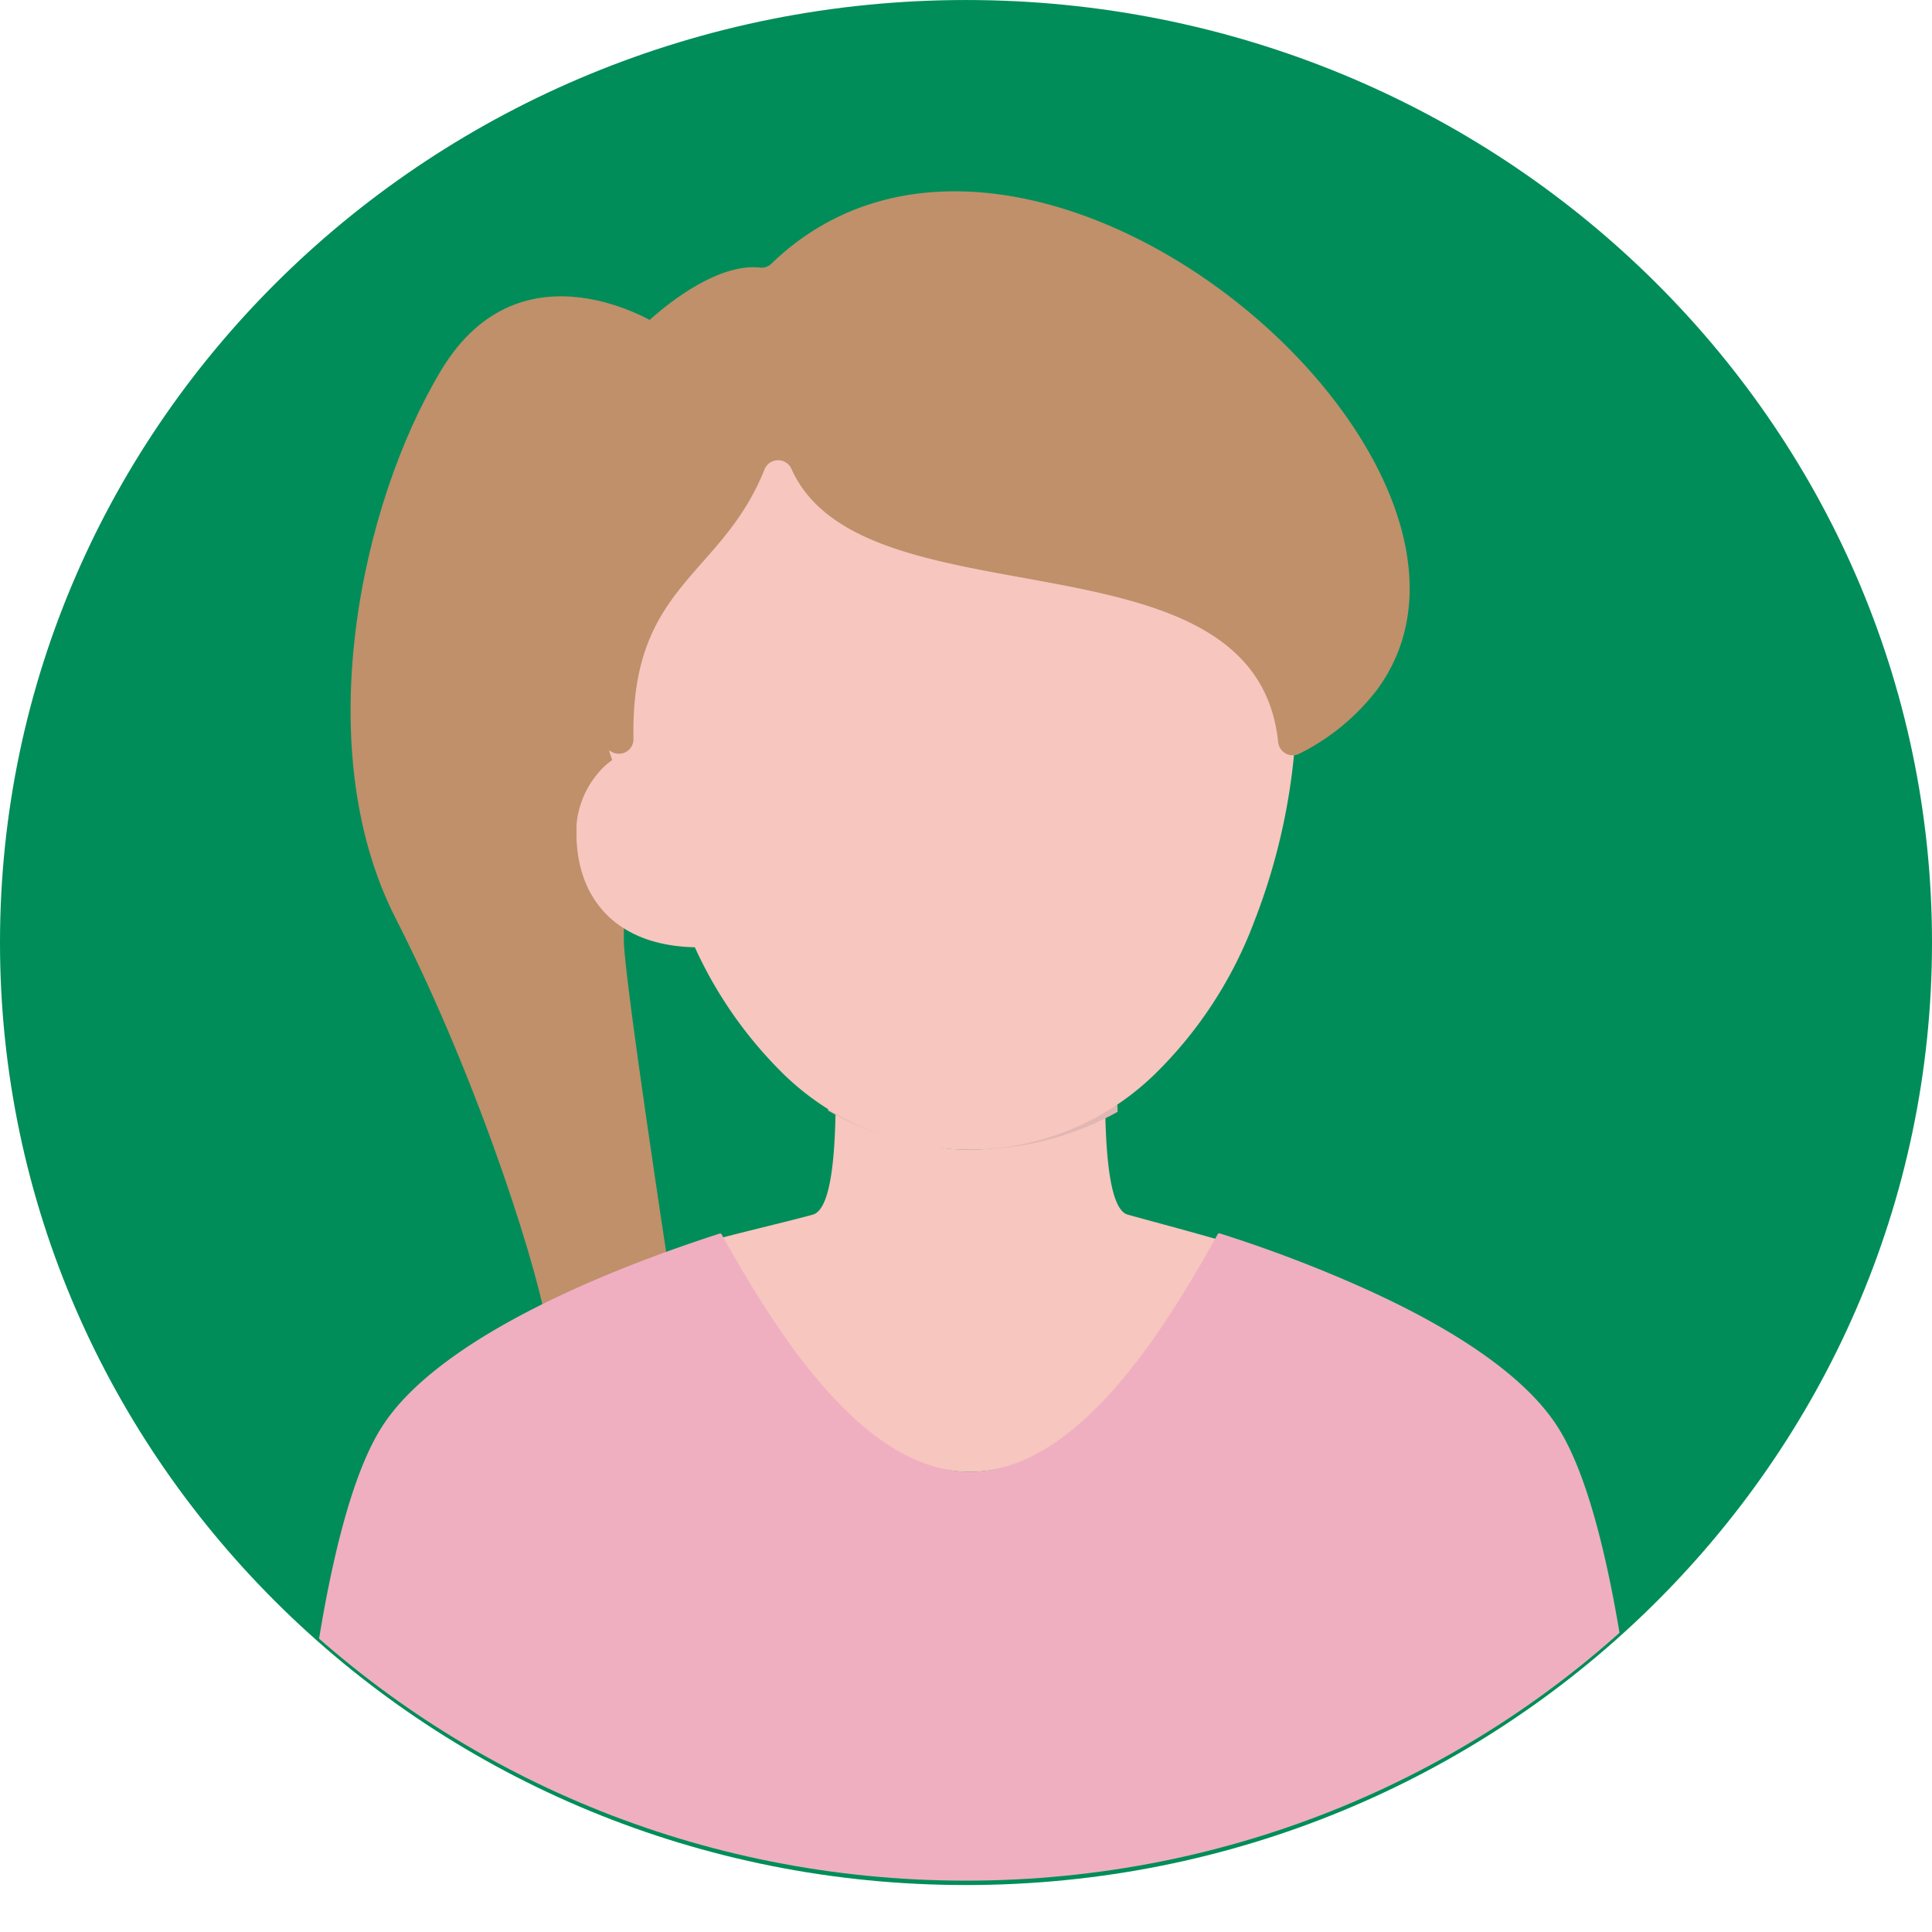
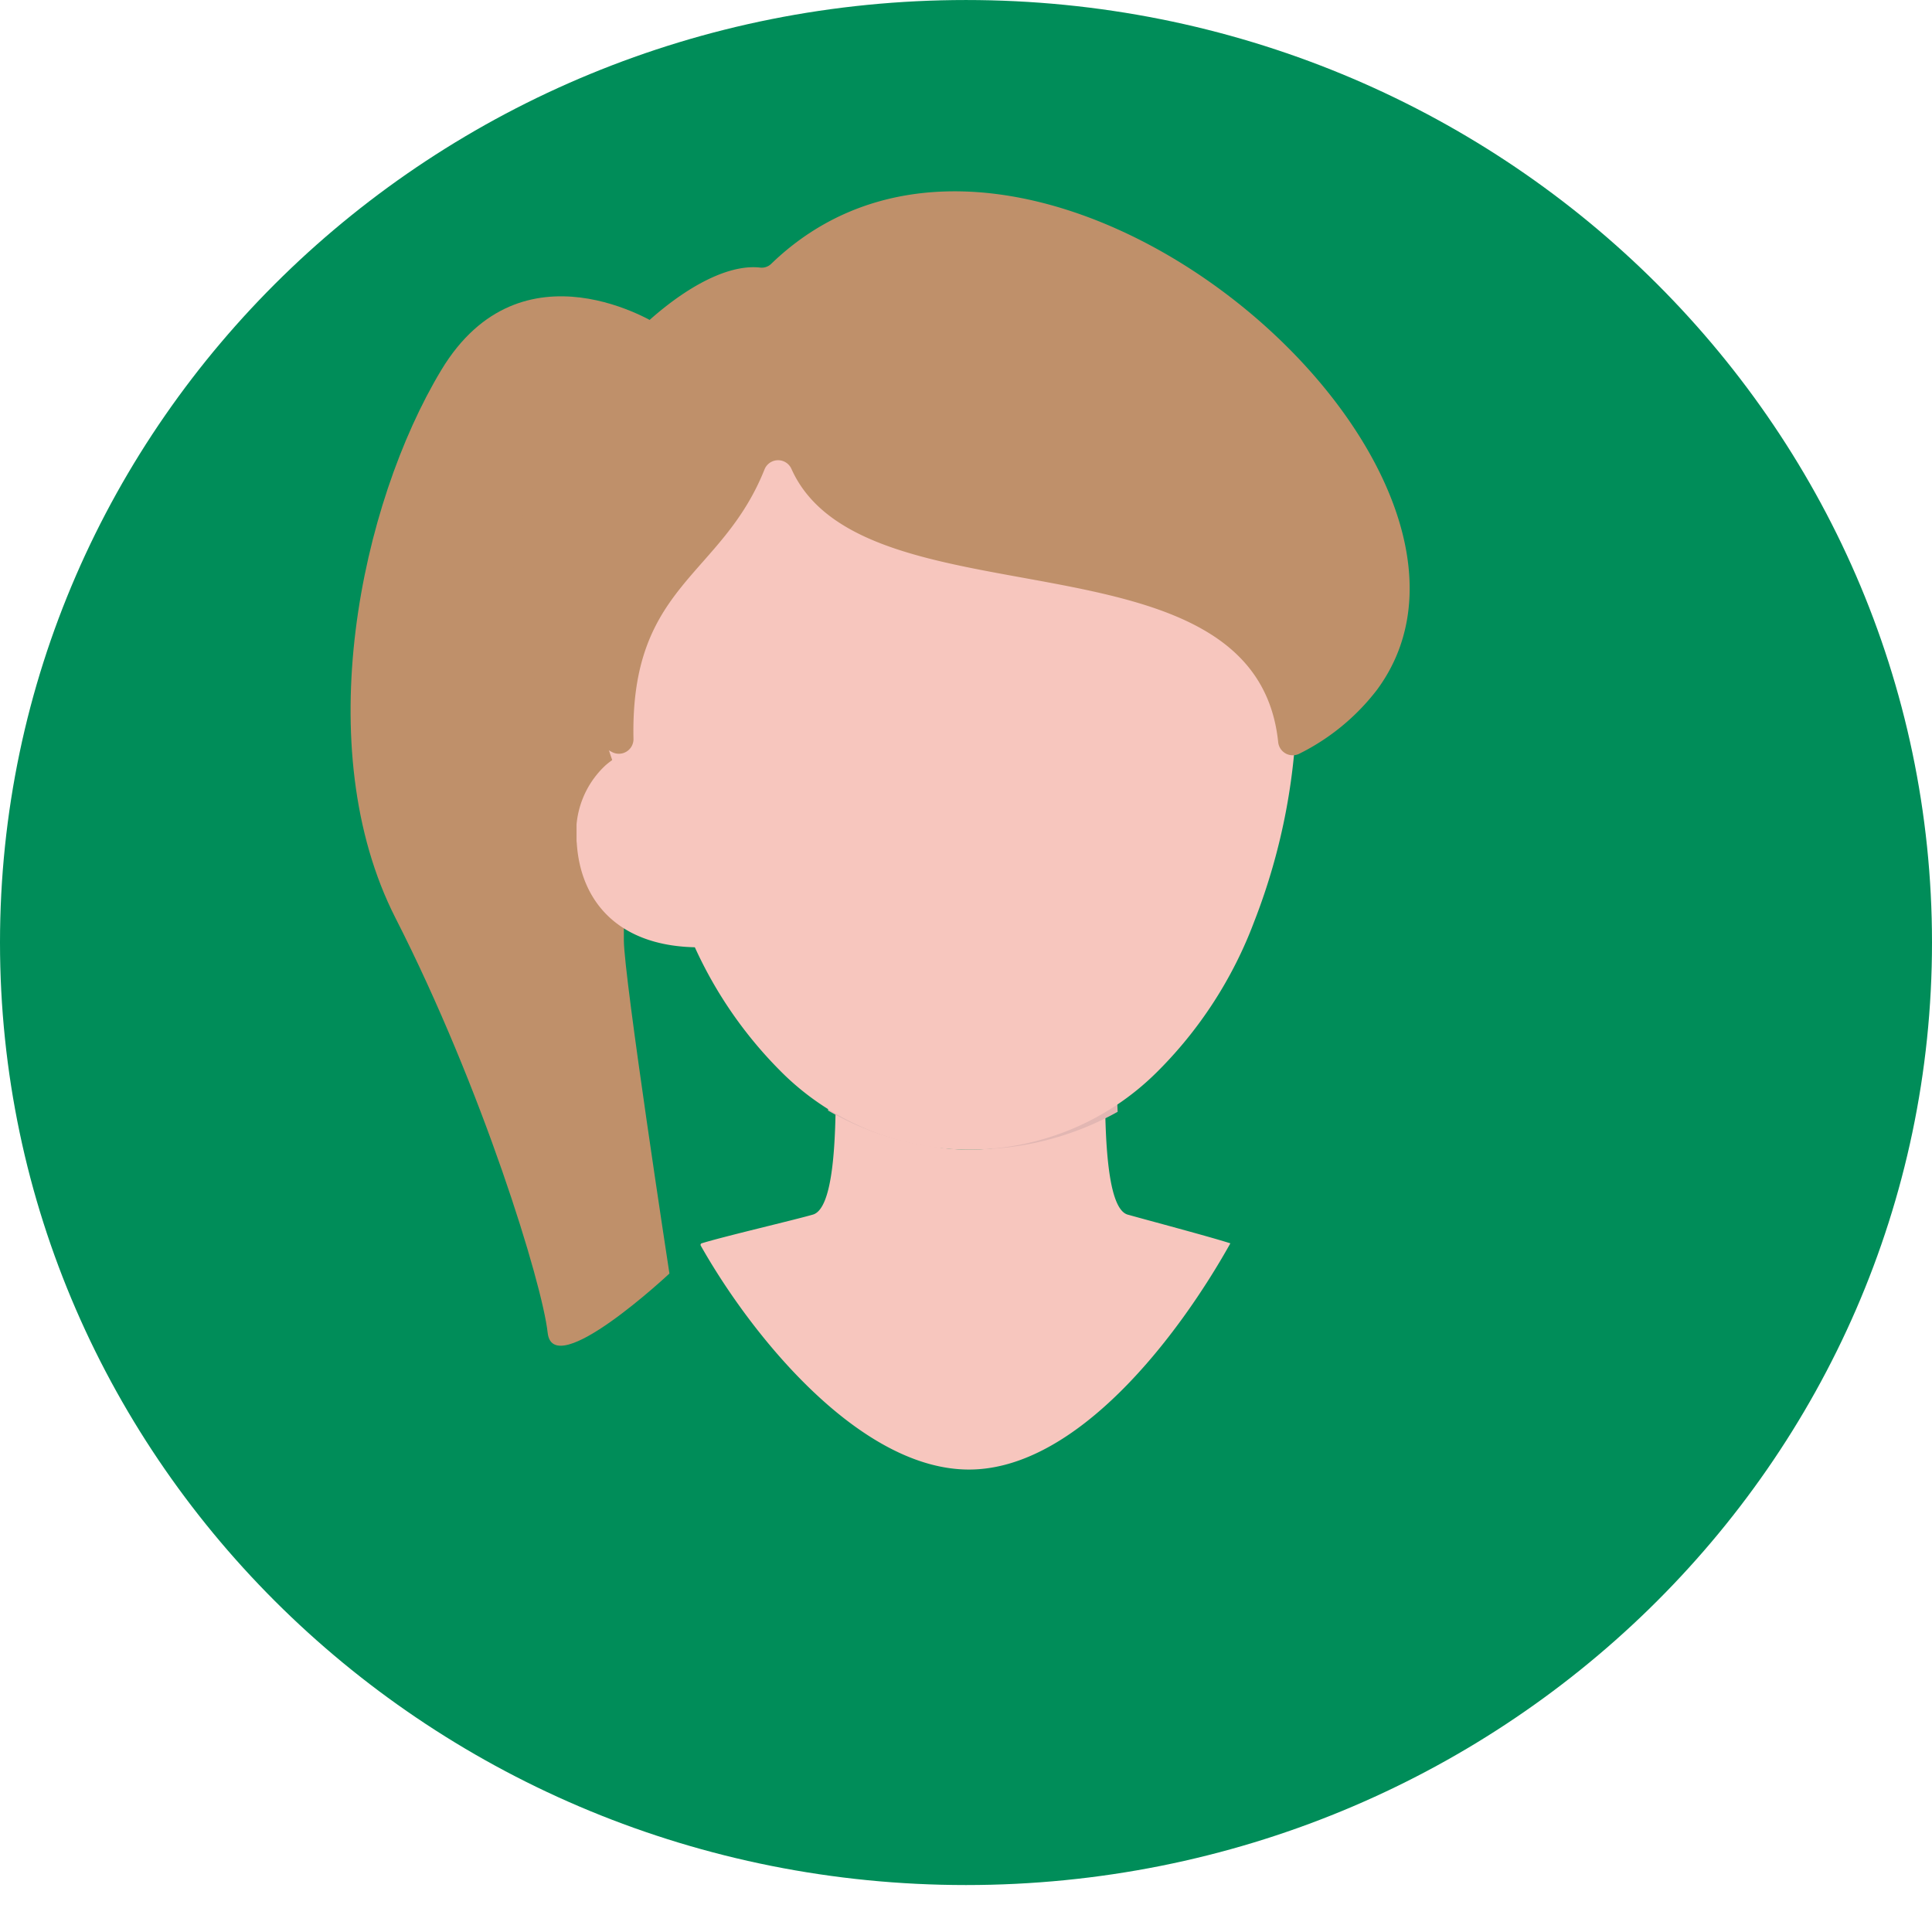
<svg xmlns="http://www.w3.org/2000/svg" width="119" height="119" viewBox="0 0 119 119">
  <defs>
    <clipPath id="a">
      <rect width="119" height="118.999" fill="none" />
    </clipPath>
    <clipPath id="b">
      <path d="M59.5,0C26.639,0,0,25.931,0,57.918s26.639,57.918,59.5,57.918S119,89.9,119,57.918,92.361,0,59.5,0Z" transform="translate(0 0.001)" fill="none" />
    </clipPath>
    <clipPath id="c">
      <rect width="32.705" height="23.912" fill="none" />
    </clipPath>
    <clipPath id="d">
      <rect width="19.636" height="64.637" fill="none" />
    </clipPath>
    <clipPath id="e">
      <path d="M72.577,72.786c-2.8,2.747-4.494,4.423-8.727,4.423-4.17,0-5.8-1.615-8.569-4.269a.115.115,0,0,0-.2.072c-.006,3.435-.132,8.238-1.534,8.592-1.306.385-5.811,1.465-7.286,1.932a.105.105,0,0,0-.059.156C49.644,89.95,56.778,98.967,63.9,98.967s13.762-9,17.18-15.277a.1.1,0,0,0-.055-.154c-1.431-.467-5.453-1.563-6.728-1.932-1.387-.354-1.512-5.291-1.517-8.747a.108.108,0,0,0-.113-.107.127.127,0,0,0-.087.036" transform="translate(-46.188 -72.75)" fill="none" />
    </clipPath>
    <clipPath id="f">
      <rect width="19.224" height="5.043" fill="none" />
    </clipPath>
    <clipPath id="h">
      <rect width="43.179" height="48.008" fill="none" />
    </clipPath>
    <clipPath id="i">
      <rect width="83.748" height="42.758" fill="none" />
    </clipPath>
    <clipPath id="j">
      <rect width="7.661" height="12.489" fill="none" />
    </clipPath>
    <clipPath id="k">
      <rect width="55.283" height="34.735" fill="none" />
    </clipPath>
  </defs>
  <g transform="translate(0 0.001)">
    <g clip-path="url(#a)">
      <path d="M59.5,0C92.361,0,119,25.991,119,58.053s-26.639,58.054-59.5,58.054S0,90.115,0,58.053,26.639,0,59.5,0" transform="translate(0 0)" fill="#008d59" />
    </g>
    <g transform="translate(0 -0.001)">
      <g clip-path="url(#b)">
        <g transform="translate(43.148 66.744)" style="isolation:isolate">
          <g clip-path="url(#c)">
-             <path d="M72.385,81.251c1.195.337,4.962,1.335,6.3,1.762a.094.094,0,0,1,.052.14c-3.2,5.722-9.441,13.934-16.1,13.934S49.287,88.862,46.063,83.154a.1.1,0,0,1,.055-.142c1.381-.426,5.6-1.411,6.826-1.761,1.315-.324,1.433-4.7,1.437-7.837a.108.108,0,0,1,.186-.067c2.6,2.422,4.122,3.894,8.03,3.894,3.966,0,5.55-1.529,8.177-4.033a.108.108,0,0,1,.186.065c.006,3.152.123,7.654,1.422,7.978" transform="translate(-46.049 -73.175)" fill="#f7c6be" />
+             <path d="M72.385,81.251c1.195.337,4.962,1.335,6.3,1.762c-3.2,5.722-9.441,13.934-16.1,13.934S49.287,88.862,46.063,83.154a.1.1,0,0,1,.055-.142c1.381-.426,5.6-1.411,6.826-1.761,1.315-.324,1.433-4.7,1.437-7.837a.108.108,0,0,1,.186-.067c2.6,2.422,4.122,3.894,8.03,3.894,3.966,0,5.55-1.529,8.177-4.033a.108.108,0,0,1,.186.065c.006,3.152.123,7.654,1.422,7.978" transform="translate(-46.049 -73.175)" fill="#f7c6be" />
          </g>
        </g>
        <g transform="translate(21.593 18.252)" style="isolation:isolate">
          <g clip-path="url(#d)">
            <path d="M42.042,21.79s-8.456-5.473-13.417,2.771S20.468,47.82,25.814,58.309s9.034,22.481,9.37,25.539,7.5-3.648,7.5-3.648-2.8-18.242-2.807-20.522.077-20.55.077-20.55Z" transform="translate(-23.044 -20.01)" fill="#bf906a" />
          </g>
        </g>
      </g>
    </g>
    <g transform="translate(42.176 64.937)">
      <g clip-path="url(#e)">
        <g transform="translate(8.102 0.822)" style="isolation:isolate">
          <g clip-path="url(#f)">
            <path d="M72.513,73.913a14.783,14.783,0,0,1-8.529,2.7,15.73,15.73,0,0,1-9.116-2.846c-.089-.061-.174-.134-.262-.2q-.146,1.1-.317,2.2a17.623,17.623,0,0,0,9.695,2.84,18.262,18.262,0,0,0,9.529-2.7c-.152-.671-.784-1.348-1-2" transform="translate(-54.29 -73.572)" fill="#e2b7b3" />
          </g>
        </g>
      </g>
    </g>
    <g transform="translate(0 -0.001)">
      <g clip-path="url(#b)">
        <g transform="translate(36.702 22.803)" style="isolation:isolate">
          <g clip-path="url(#h)">
            <path d="M62.181,25C76.36,25,82.348,37.316,82.348,44.916a38.336,38.336,0,0,1-2.636,14.062,25.866,25.866,0,0,1-6.021,9.288,16.382,16.382,0,0,1-22.886.162,26.029,26.029,0,0,1-6.189-9.45C42.881,54.642,39.169,48.826,39.169,44c0-7.6,8.833-19,23.012-19" transform="translate(-39.169 -24.999)" fill="#f7c6be" />
          </g>
        </g>
        <g transform="translate(17.86 75.964)" style="isolation:isolate">
          <g clip-path="url(#i)">
-             <path d="M102.7,126.041H19.169a.1.1,0,0,1-.108-.108c.077-1.719,1.143-23.634,5.655-30.713C27.774,90.4,36.475,86.23,45.53,83.3a.1.1,0,0,1,.115.043c3.2,5.714,8.611,14.629,15.3,14.629S73.02,89.06,76.21,83.331a.1.1,0,0,1,.114-.043,82.785,82.785,0,0,1,8.784,3.336c5.482,2.453,10,5.38,12.045,8.6,4.512,7.079,5.578,28.994,5.656,30.713a.105.105,0,0,1-.109.108" transform="translate(-19.061 -83.284)" fill="#efafc1" />
-           </g>
+             </g>
        </g>
        <g transform="translate(35.512 45.86)" style="isolation:isolate">
          <g clip-path="url(#j)">
            <path d="M43.106,50.278a.111.111,0,0,1,.113.109,34.046,34.046,0,0,0,2.342,12.38h-.015c-4.993.029-7.394-2.769-7.631-6.4a5.664,5.664,0,0,1,1.778-4.818,5.24,5.24,0,0,1,3.413-1.268" transform="translate(-37.899 -50.278)" fill="#f7c6be" />
          </g>
        </g>
        <path d="M43.546,37.3v-.441l-6.417-6.449c1.09,3.318,4.605,4.275,6.418,6.89" transform="translate(-2.339 -2.672)" fill="#873a34" />
        <g transform="translate(31.543 11.779)" style="isolation:isolate">
          <g clip-path="url(#k)">
            <path d="M50.862,30C55.27,39.916,79.443,33.3,80.85,46.848a.9.9,0,0,0,1.321.7,13.7,13.7,0,0,0,4.767-3.929c10.3-13.963-21.56-41.489-37.33-26.22a.839.839,0,0,1-.683.215c-6.388-.7-20.03,15.86-13.563,25.815a12.151,12.151,0,0,0,4.443,4.02.9.9,0,0,0,1.335-.785c-.208-9.541,5.406-9.959,8.067-16.607A.9.9,0,0,1,50.862,30" transform="translate(-33.664 -12.913)" fill="#bf906a" />
          </g>
        </g>
      </g>
    </g>
  </g>
</svg>